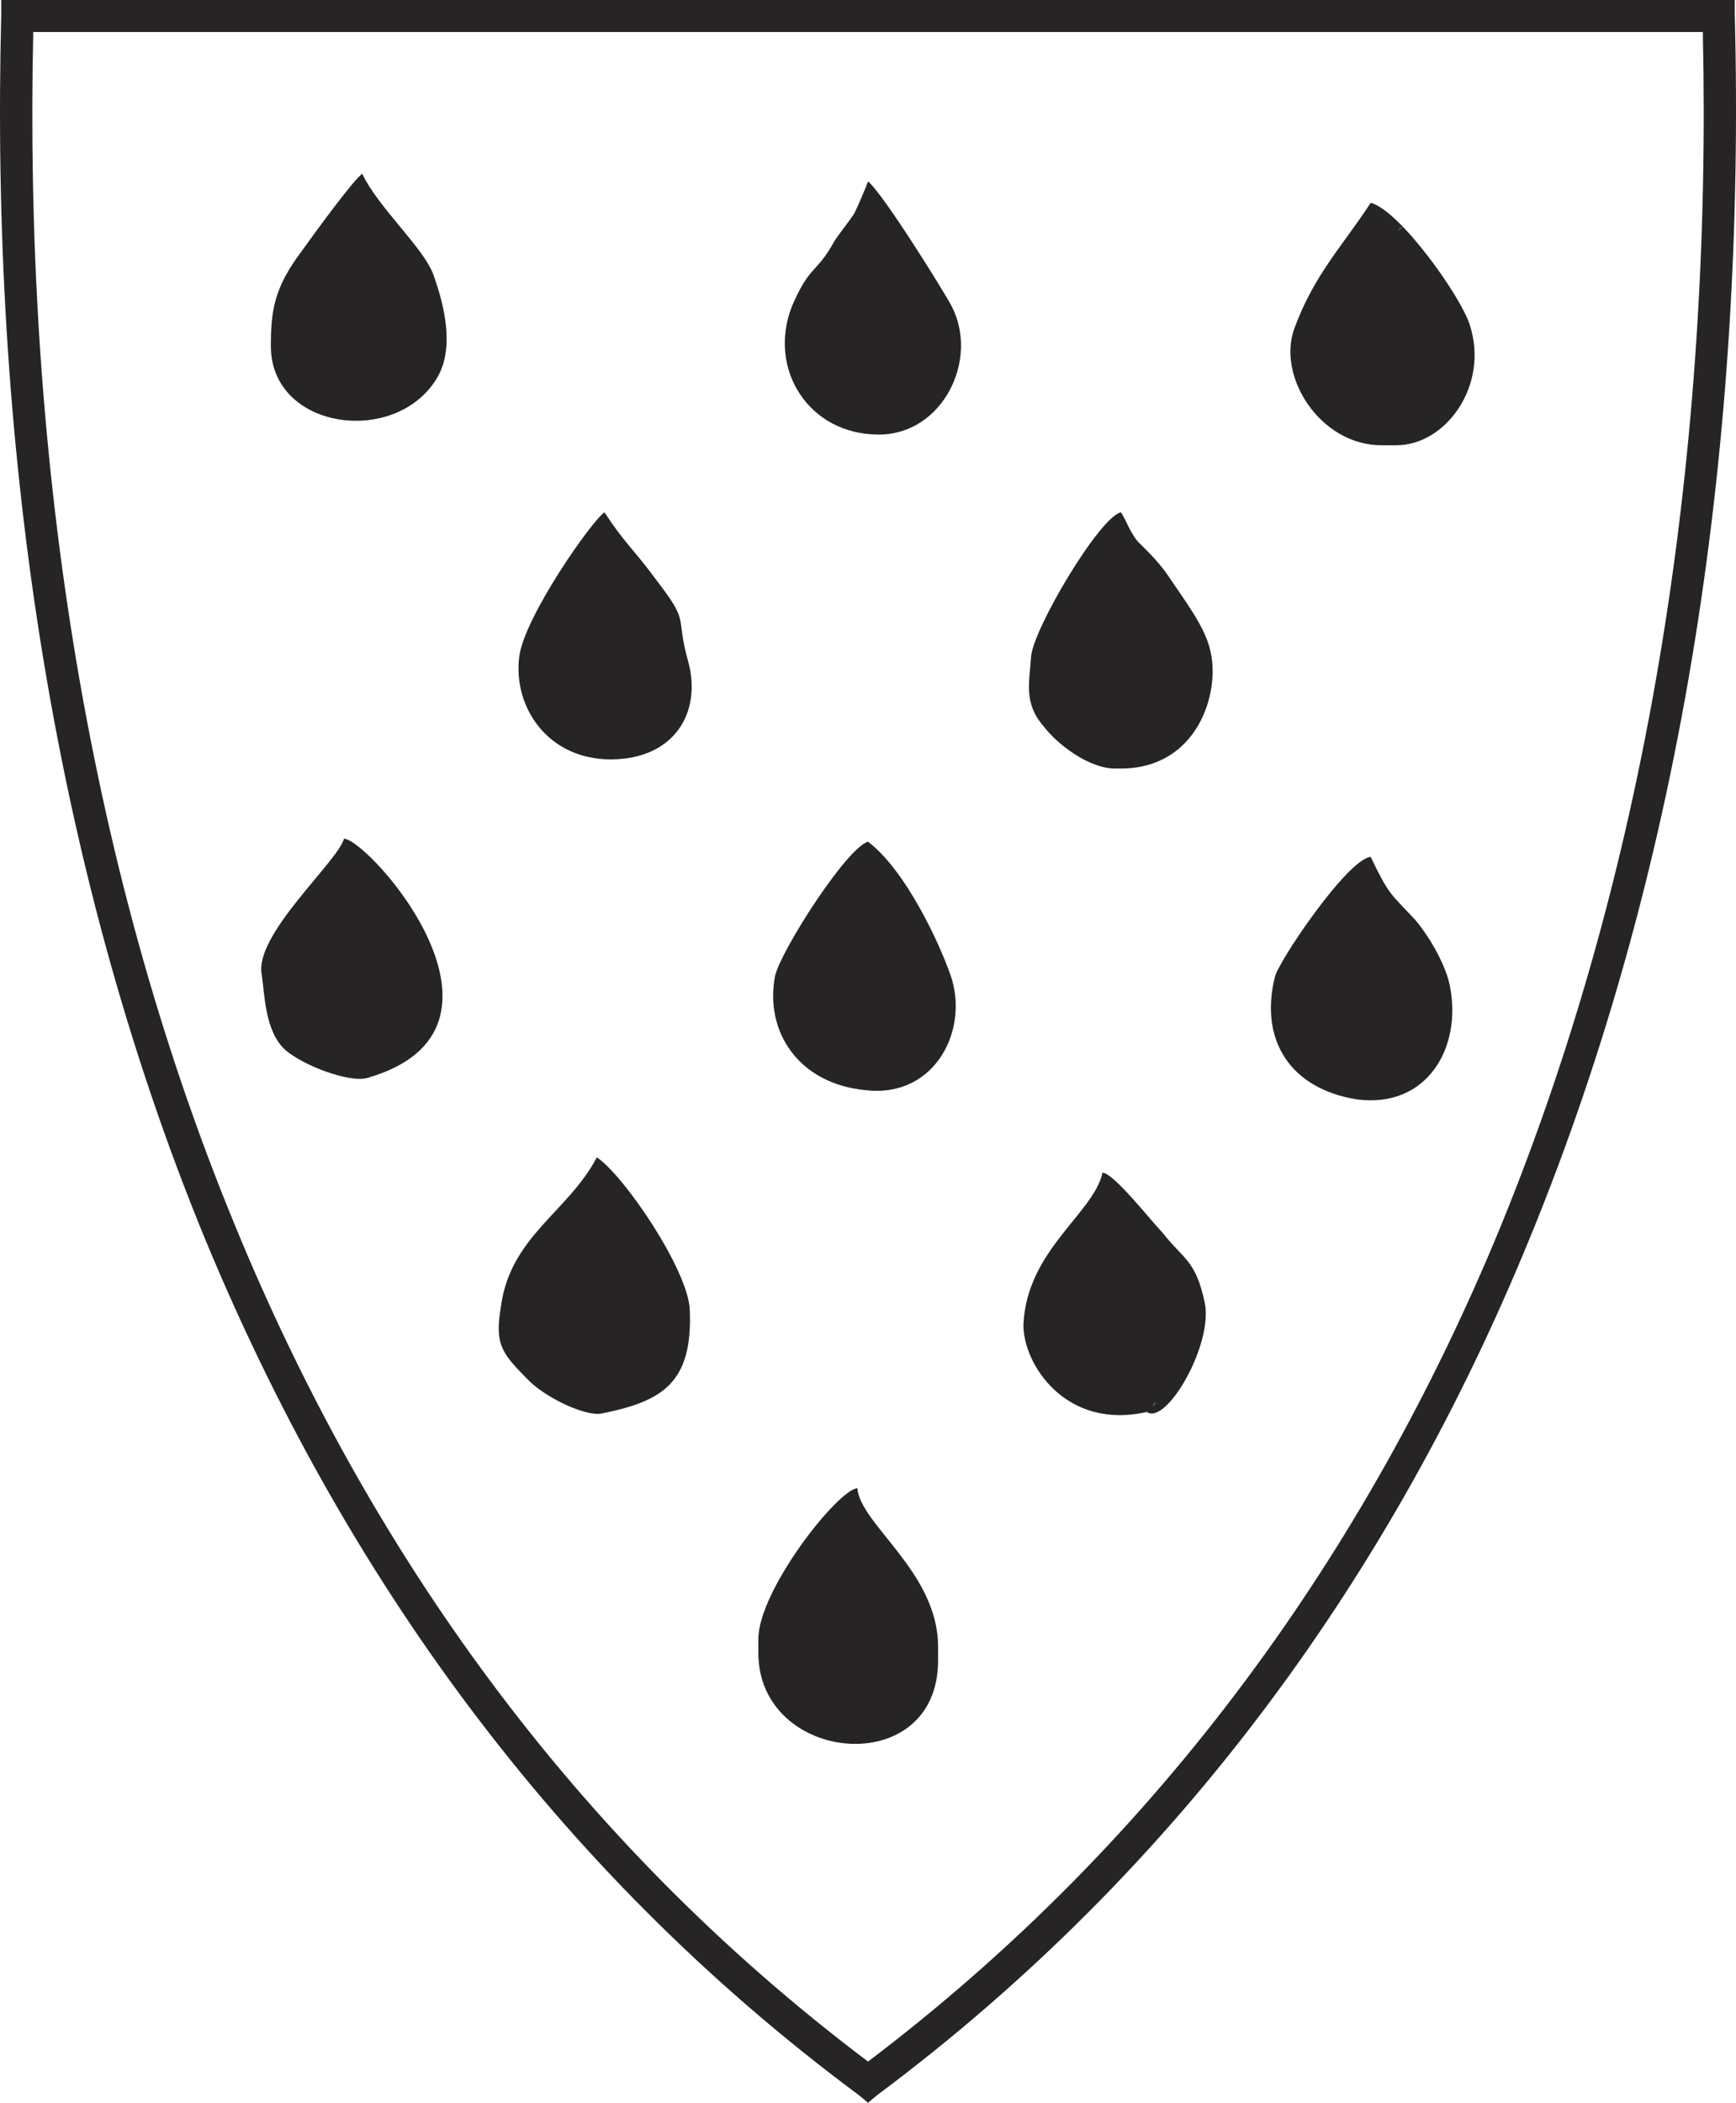
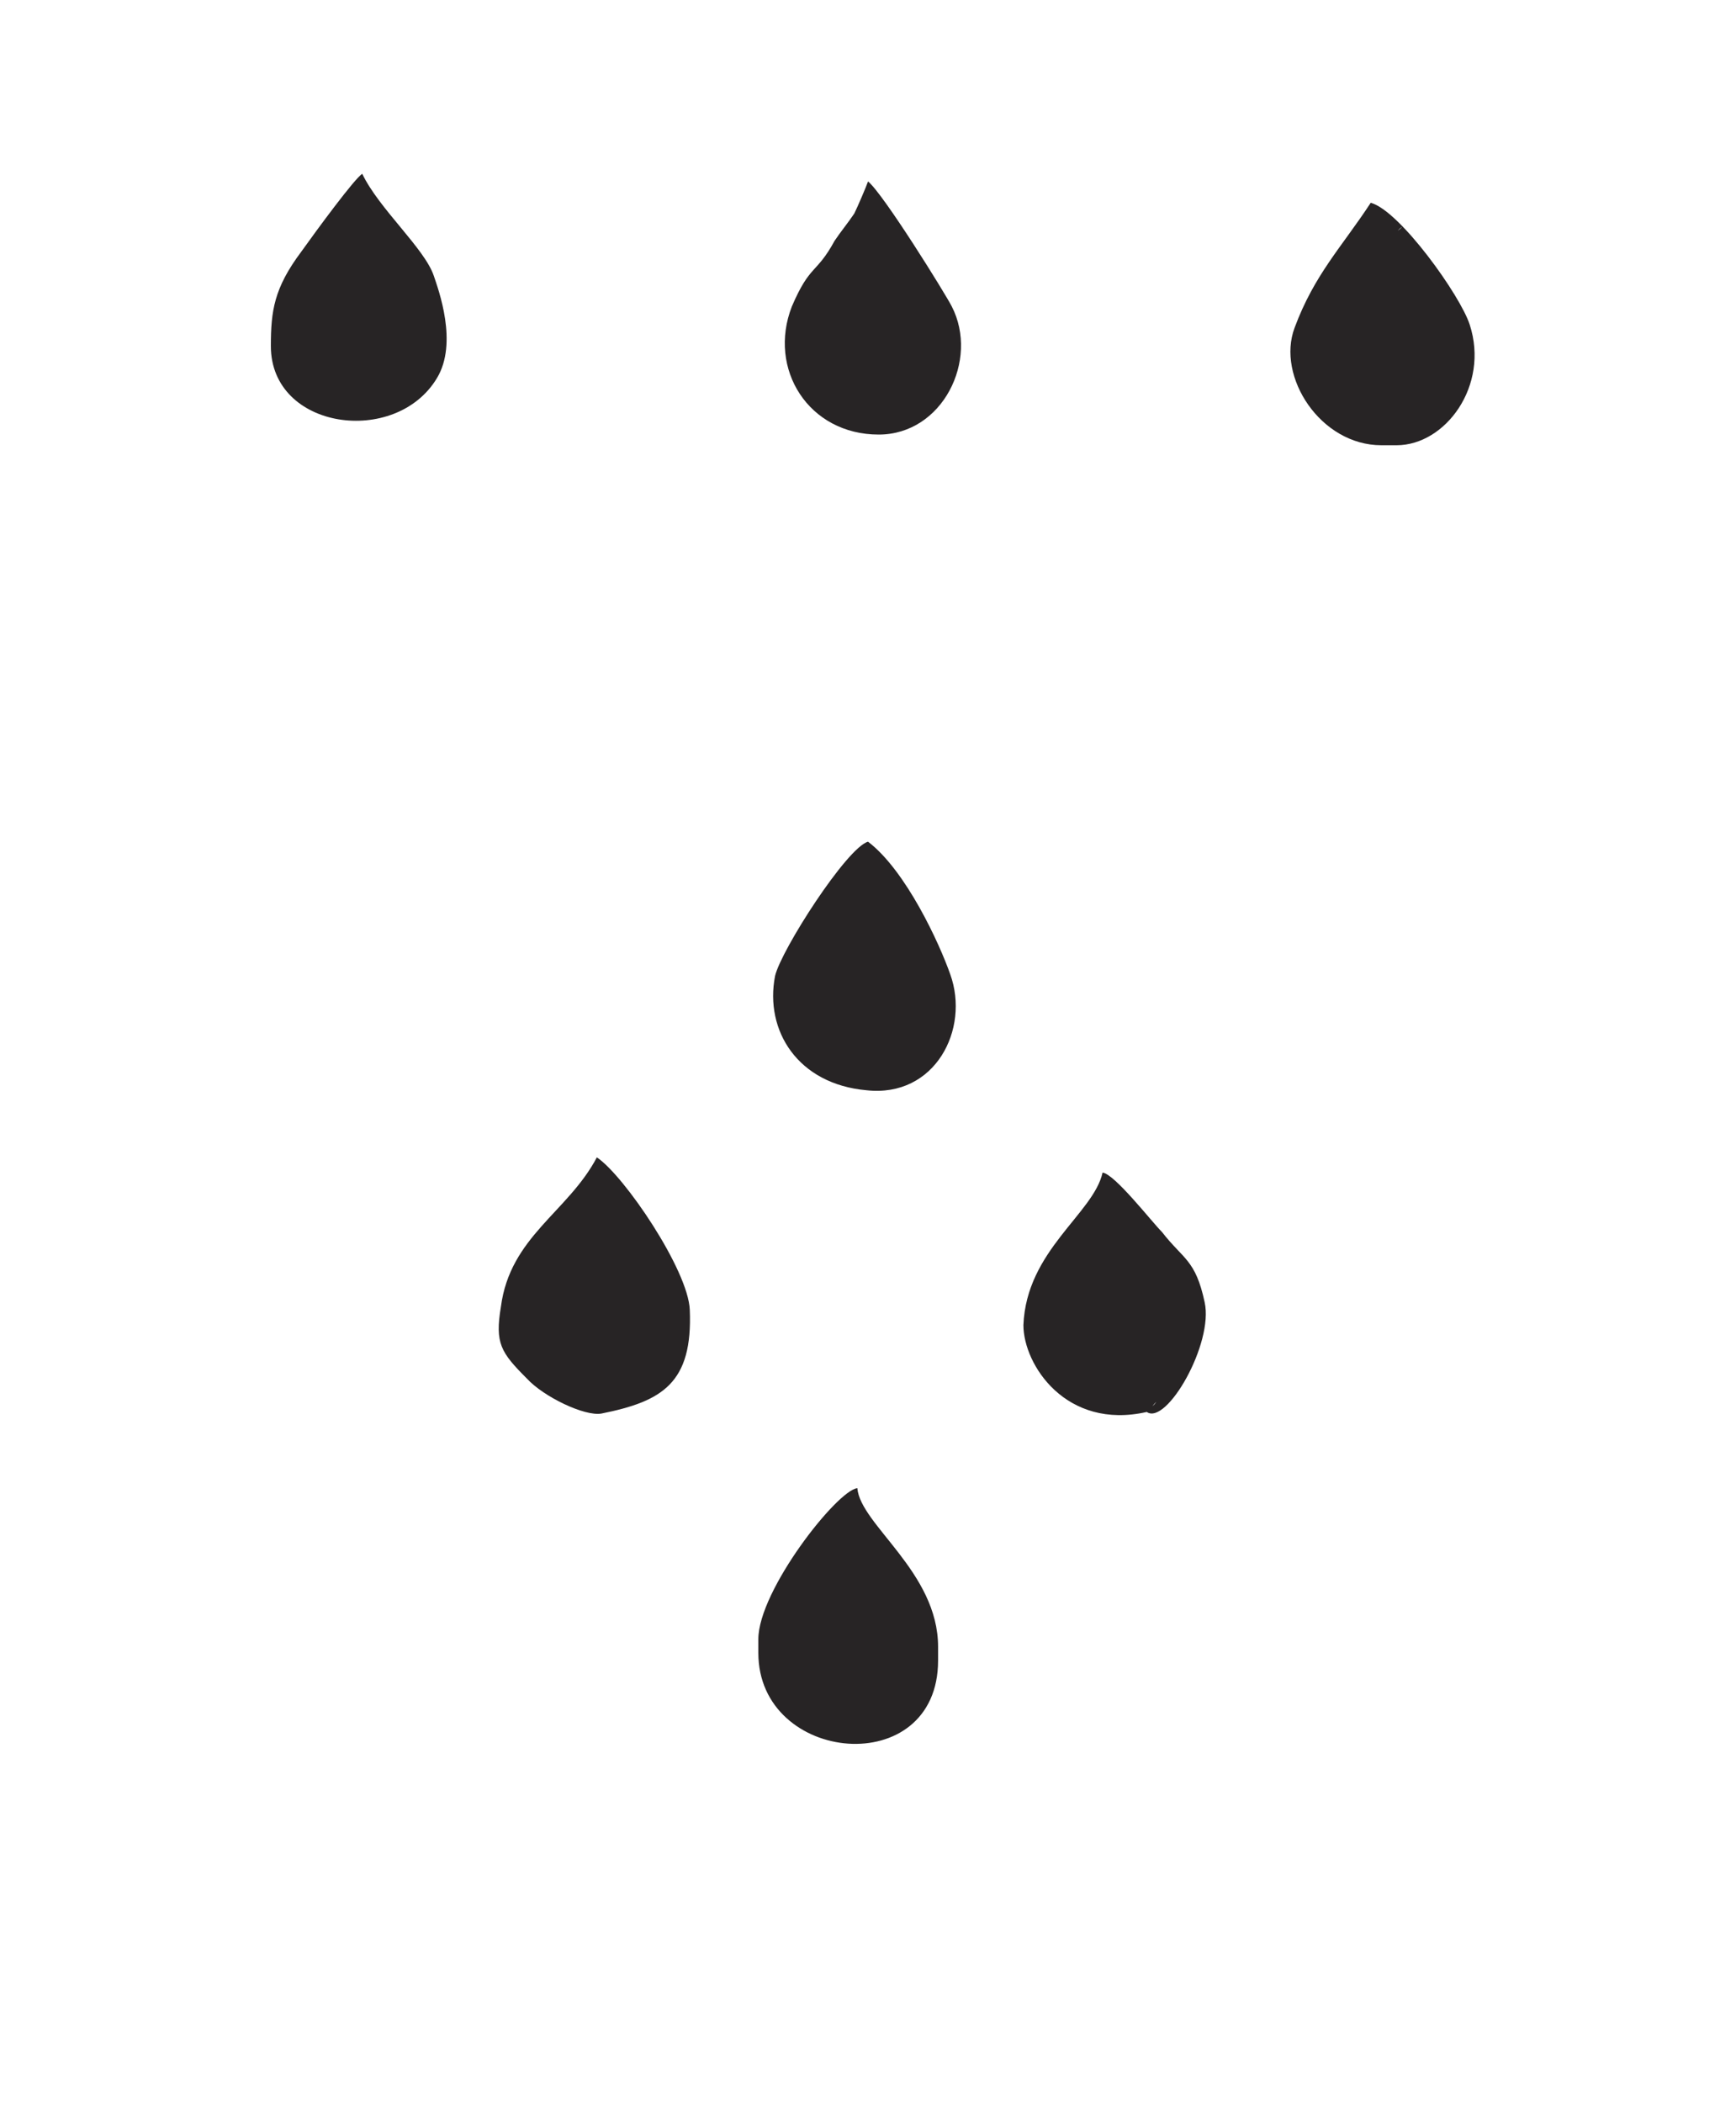
<svg xmlns="http://www.w3.org/2000/svg" version="1.0" id="Layer_1" x="0px" y="0px" width="100px" height="121.066px" viewBox="0 0 100 121.066" enable-background="new 0 0 100 121.066" xml:space="preserve">
  <g>
    <path fill-rule="evenodd" clip-rule="evenodd" fill="#272425" d="M22.096,12.378C22.536,11.94,21.745,12.729,22.096,12.378   L22.096,12.378z M20.693,10.183C21.043,9.832,20.253,10.623,20.693,10.183L20.693,10.183z M15.603,19.928   c0,4.83,7.196,5.794,9.565,1.844c1.229-2.02,0.088-5.092-0.176-5.882c-0.526-1.581-3.158-3.863-4.125-5.883   c-0.438,0.264-2.631,3.249-3.509,4.479C15.778,16.593,15.603,17.91,15.603,19.928L15.603,19.928z" />
    <path fill-rule="evenodd" clip-rule="evenodd" fill="#272425" d="M50.617,25.02c3.685,0,5.791-4.301,4.21-7.374   c-0.352-0.702-3.949-6.497-4.825-7.199c-0.087,0.262-0.615,1.493-0.791,1.844c-0.351,0.527-0.789,1.053-1.14,1.58   c-1.053,1.931-1.404,1.317-2.458,3.775C44.21,21.245,46.579,25.02,50.617,25.02L50.617,25.02z" />
    <path fill-rule="evenodd" clip-rule="evenodd" fill="#272425" d="M80.626,13.169C81.065,12.818,80.276,13.52,80.626,13.169   L80.626,13.169z M79.574,25.635h0.876c2.809,0,5.354-3.424,4.213-6.936c-0.528-1.668-4.036-6.583-5.704-7.023   c-1.669,2.546-3.247,4.126-4.387,7.199C73.518,21.685,76.063,25.635,79.574,25.635L79.574,25.635z" />
-     <path fill-rule="evenodd" clip-rule="evenodd" fill="#272425" d="M34.821,29.497c-0.702,0.44-4.651,6.059-4.915,8.341   c-0.35,2.897,1.668,5.883,5.266,5.883c3.685,0,5.265-2.722,4.474-5.619c-0.789-2.81,0.175-2.106-1.93-4.828   C36.488,31.605,35.961,31.254,34.821,29.497L34.821,29.497z" />
-     <path fill-rule="evenodd" clip-rule="evenodd" fill="#272425" d="M64.215,44.247h0.352c4.387,0,5.704-4.301,5.176-6.672   c-0.261-1.406-1.491-2.986-2.367-4.302c-0.528-0.791-1.053-1.317-1.668-1.932c-0.525-0.438-0.877-1.492-1.141-1.844   c-1.228,0.264-5.089,6.761-5.176,8.341c-0.088,1.404-0.438,2.634,0.702,3.95C60.882,42.843,62.724,44.247,64.215,44.247   L64.215,44.247z" />
-     <path fill-rule="evenodd" clip-rule="evenodd" fill="#272425" d="M19.815,48.286c-0.351,1.316-5.178,5.53-4.74,7.813   c0.176,1.142,0.176,3.337,1.405,4.392c1.053,0.876,3.598,1.842,4.651,1.579C30.959,59.26,21.307,48.373,19.815,48.286   L19.815,48.286z" />
    <path fill-rule="evenodd" clip-rule="evenodd" fill="#272425" d="M50.001,48.46c-1.229,0.353-5.002,6.234-5.354,7.727   c-0.613,3.16,1.316,6.232,5.267,6.584c3.949,0.438,5.965-3.511,4.825-6.672C54.125,54.343,52.195,50.128,50.001,48.46L50.001,48.46   z" />
-     <path fill-rule="evenodd" clip-rule="evenodd" fill="#272425" d="M78.958,49.339c-1.317,0.087-5.354,6.057-5.527,6.935   c-0.879,3.6,0.876,6.41,4.738,7.025c4.036,0.524,6.052-2.986,5.354-6.499c-0.178-1.053-1.054-2.722-2.02-3.862   C80.099,51.446,80.011,51.533,78.958,49.339L78.958,49.339z" />
    <path fill-rule="evenodd" clip-rule="evenodd" fill="#272425" d="M34.381,66.635c-1.667,3.16-5.001,4.564-5.527,8.604   c-0.352,2.106,0,2.632,1.491,4.126c0.965,1.054,3.333,2.193,4.3,2.02c3.509-0.702,5.265-1.756,5.089-5.972   C39.646,73.129,35.961,67.689,34.381,66.635L34.381,66.635z" />
    <path fill-rule="evenodd" clip-rule="evenodd" fill="#272425" d="M66.497,80.856C66.847,80.418,66.145,81.208,66.497,80.856   L66.497,80.856z M68.603,78.486C68.954,78.134,68.251,78.836,68.603,78.486L68.603,78.486z M66.058,81.294   c1.141,0.792,3.862-3.949,3.334-6.319c-0.525-2.458-1.228-2.458-2.455-4.039c-0.614-0.615-2.722-3.337-3.424-3.424   c-0.524,2.37-4.387,4.477-4.561,8.78C58.953,78.573,61.407,82.347,66.058,81.294L66.058,81.294z" />
    <path fill-rule="evenodd" clip-rule="evenodd" fill="#272425" d="M43.683,94.377v0.789c0,6.409,10.354,7.376,10.354,0.438v-0.789   c0-4.304-4.476-7.025-4.651-9.132C48.246,85.774,43.683,91.566,43.683,94.377L43.683,94.377z" />
-     <path fill="#272425" d="M50.001,1.842H1.915c-0.526,23.529,2.808,47.409,11.67,68.829c7.634,18.526,19.394,35.205,36.417,48.023   c16.936-12.818,28.78-29.497,36.417-48.023c8.773-21.42,12.194-45.3,11.67-68.829H50.001z M0.949,0h49.053h48.963h0.966v0.878   c0.615,24.055-2.809,48.548-11.847,70.496c-7.808,19.052-20.006,36.171-37.557,49.254l-0.525,0.438l-0.527-0.438   c-17.638-13.083-29.748-30.202-37.646-49.254C2.791,49.426-0.543,24.933,0.071,0.878V0H0.949z" />
  </g>
  <g>
</g>
  <g>
</g>
  <g>
</g>
  <g>
</g>
  <g>
</g>
  <g>
</g>
</svg>